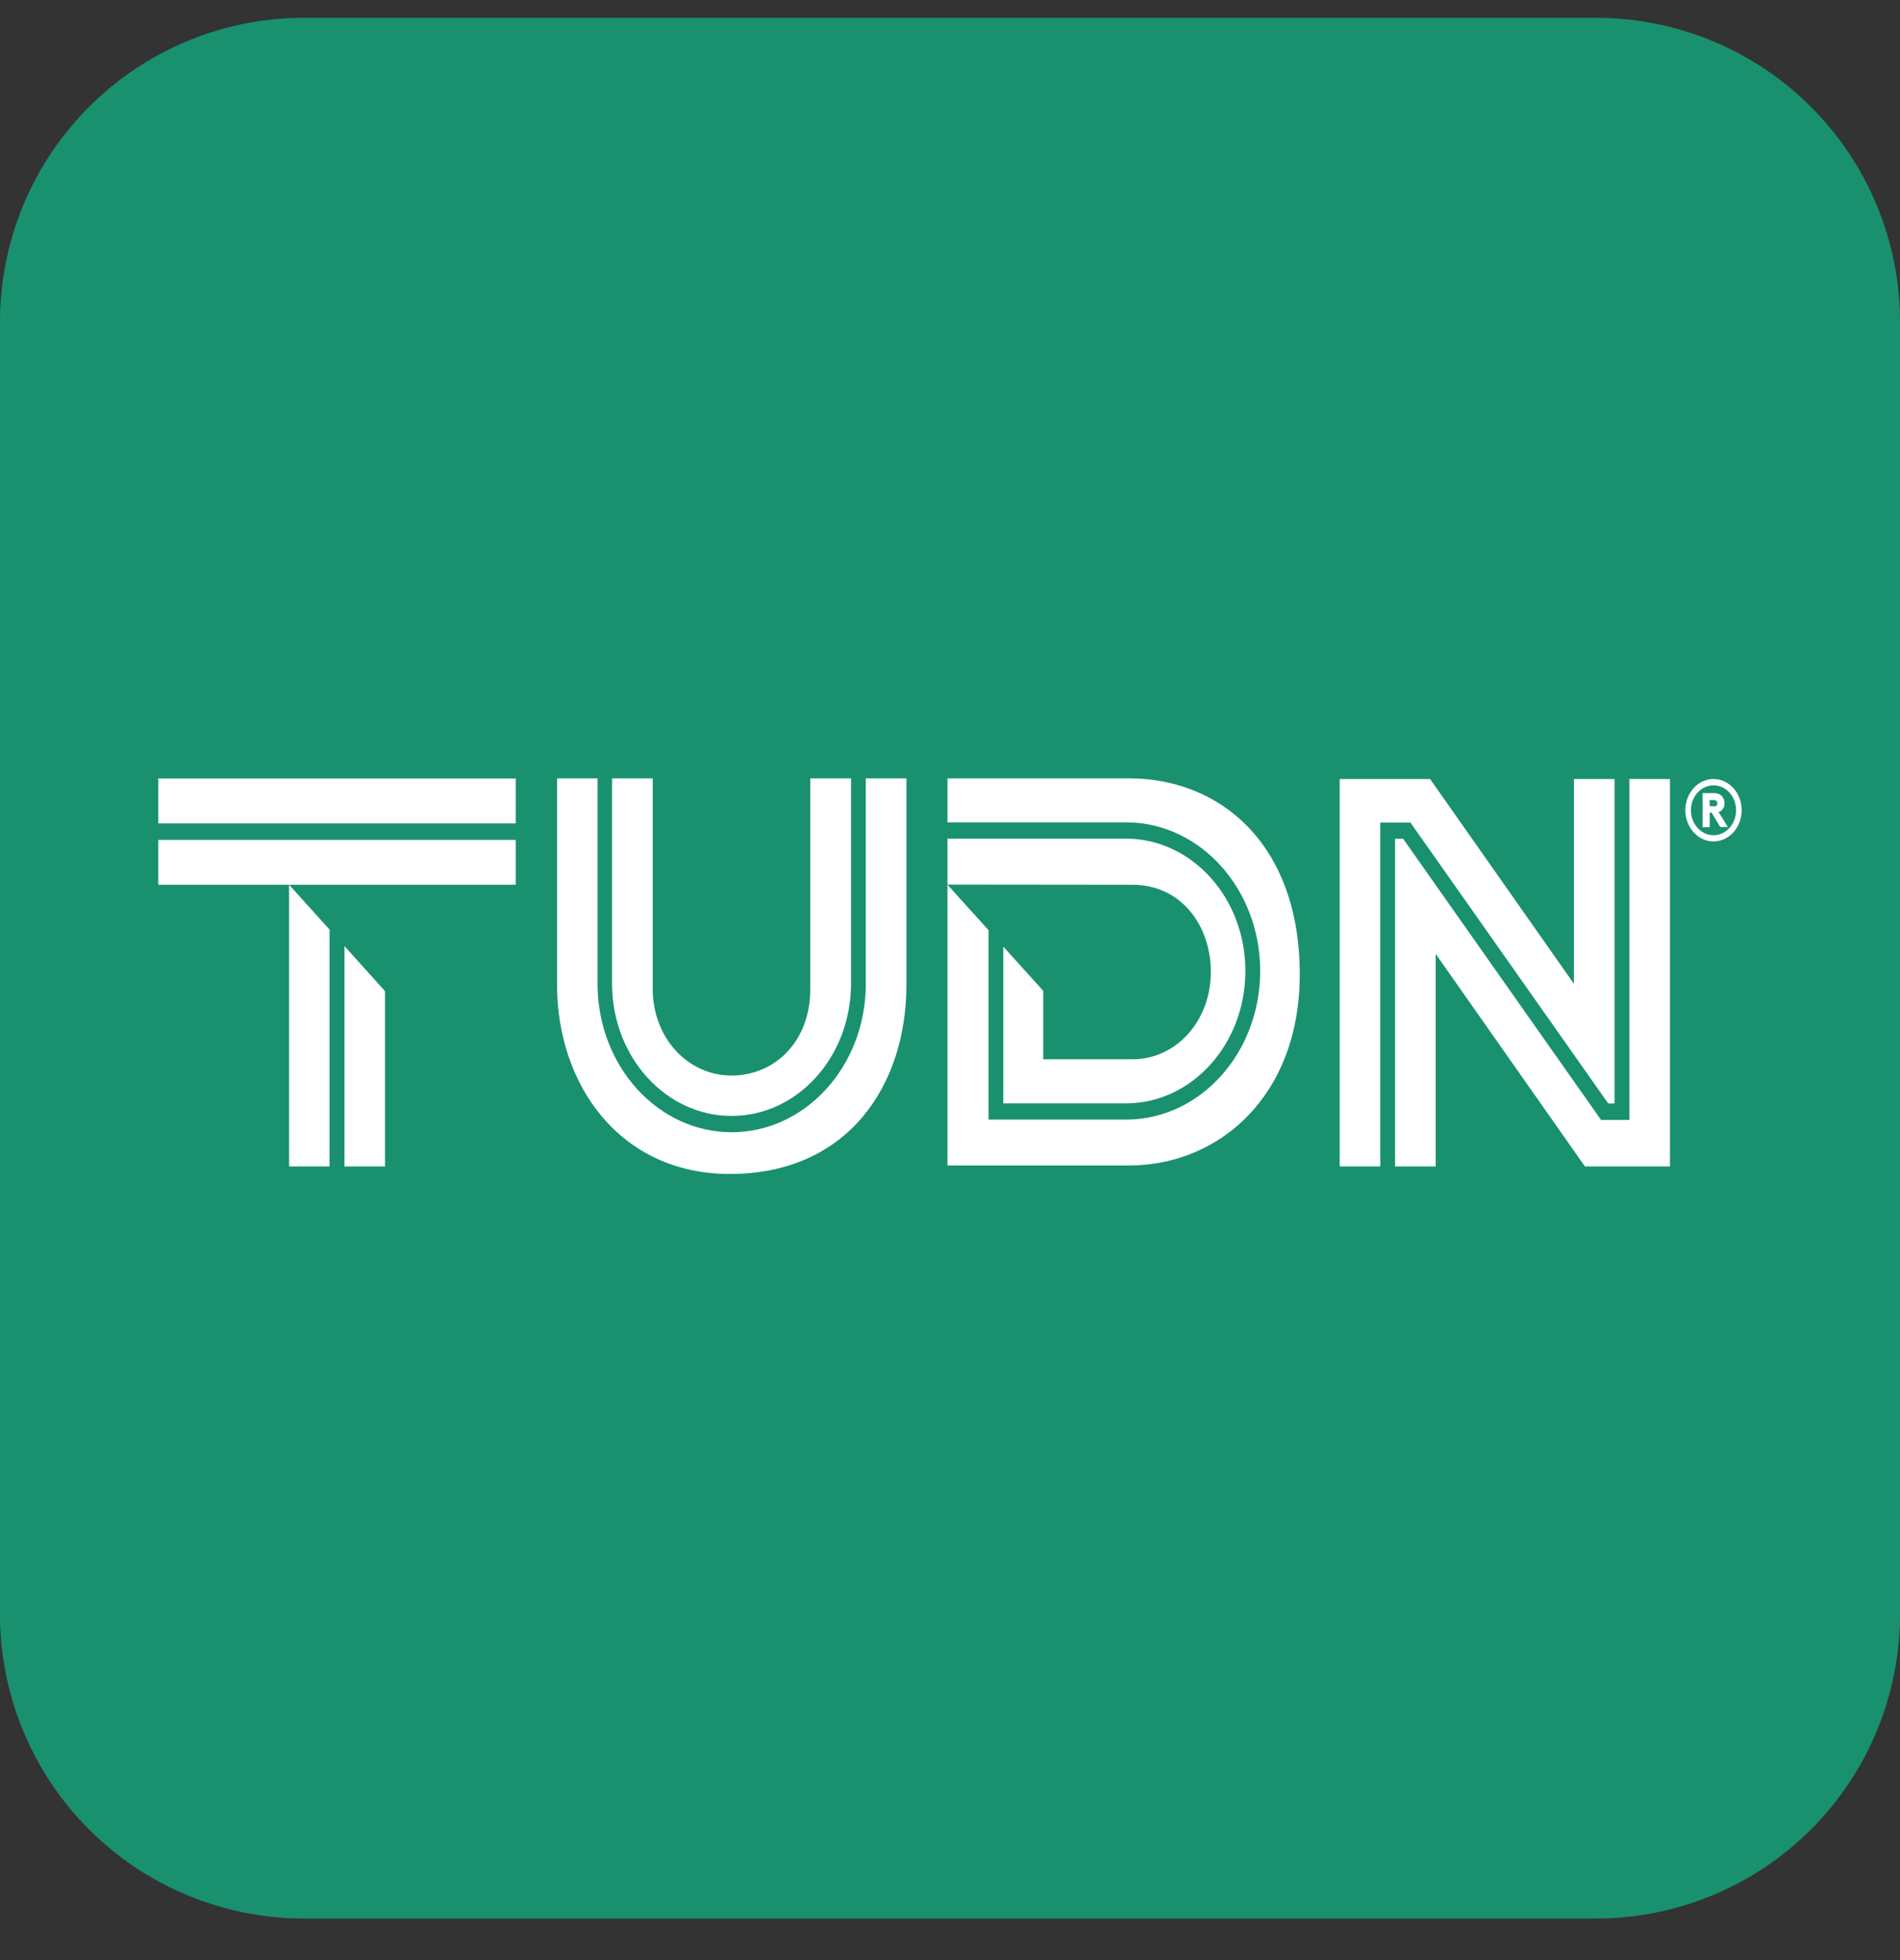
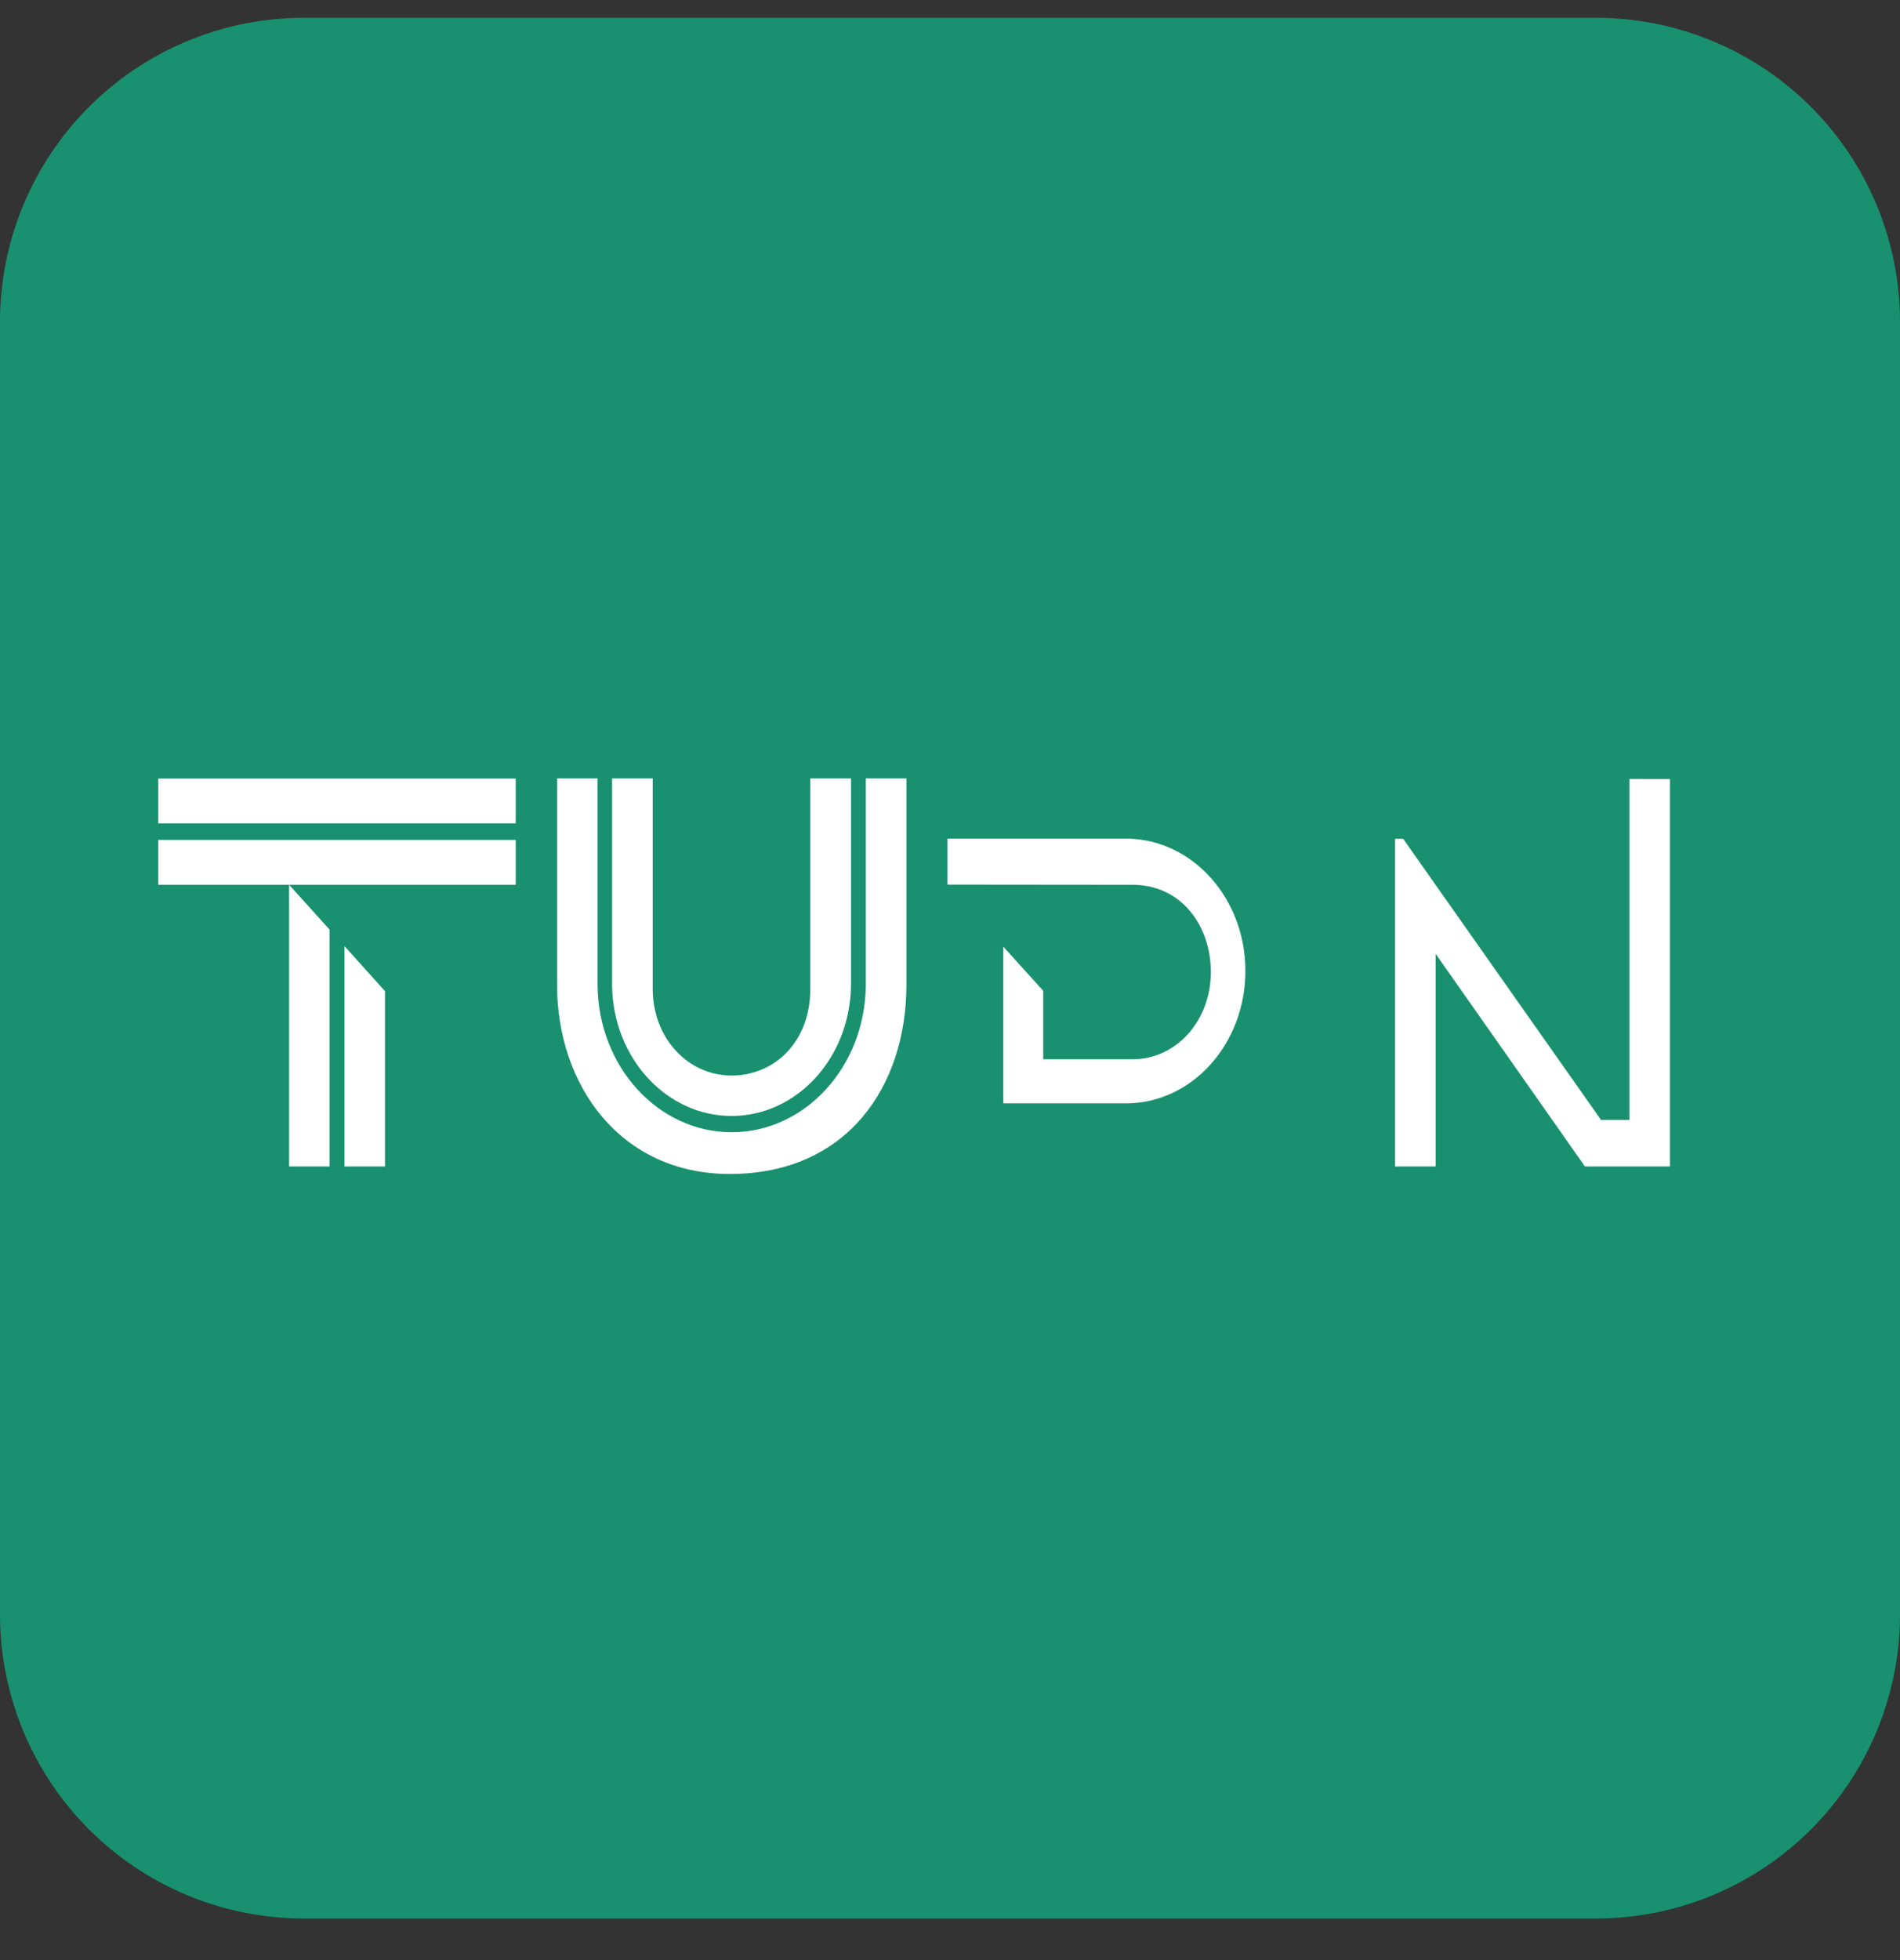
<svg xmlns="http://www.w3.org/2000/svg" width="32" height="33" fill="none">
  <rect width="100%" height="100%" fill="#333333" stroke="none" />
  <path fill="url(#a)" d="M26.88.3H5.12A5.12 5.12 0 0 0 0 5.42v21.76a5.12 5.12 0 0 0 5.12 5.12h21.76A5.12 5.12 0 0 0 32 27.18V5.42A5.12 5.12 0 0 0 26.88.3" />
-   <path fill="#fff" fill-rule="evenodd" d="M19.014 13.105h-3.057v.74h3.032c1.237.015 2.235 1.13 2.235 2.502 0 1.373-.998 2.488-2.235 2.502h-2.34V15.66l-.692-.765v4.727h3.057c1.521 0 2.877-1.173 2.877-3.221-.003-2.195-1.344-3.297-2.877-3.297" clip-rule="evenodd" />
  <path fill="#fff" d="M19.073 14.896c.825 0 1.32.691 1.32 1.468 0 .82-.579 1.47-1.32 1.47H17.57v-1.153l-.672-.743v2.638h2.09c1.098-.014 1.987-1.006 1.987-2.229 0-1.222-.887-2.211-1.988-2.228h-3.03v.774zm-16.407-1.79h6.02v.757h-6.02zm0 1.79h6.02v-.755h-6.02zm3.136 1.033v3.71h.682v-2.952zm-.252 3.693V15.65l-.681-.754v4.743h.681zm9.032-6.517v3.483c-.012 1.37-1.02 2.474-2.26 2.474-1.238 0-2.246-1.104-2.258-2.474v-3.483h-.682v3.475c0 1.69 1.064 3.185 2.909 3.185 1.984 0 2.975-1.485 2.975-3.185v-3.475z" />
  <path fill="#fff" d="M10.309 13.105v3.483c.012 1.216.908 2.2 2.012 2.2s1.997-.98 2.012-2.2v-3.483h-.686v3.543c0 .913-.622 1.46-1.324 1.46-.743 0-1.33-.637-1.33-1.46v-3.543zm17.133.01v5.74h-.477l-3.333-4.733h-.136v5.517h.684V16.06l2.514 3.579h1.432v-6.523z" />
-   <path fill="#fff" d="M27.192 18.578v-5.462h-.684v3.447l-2.422-3.447h-1.523v6.523h.684v-5.79h.508l3.331 4.729zm1.667-5.462c.262 0 .474.235.474.525s-.212.525-.474.525c-.26 0-.473-.234-.474-.525 0-.29.212-.525.474-.525m0 .946c.21 0 .38-.189.38-.421s-.17-.419-.38-.419-.38.19-.38.419c0 .232.17.42.38.42m-.064-.377v.243h-.119v-.574h.185c.065 0 .102.016.131.044.032.03.052.076.052.128a.15.15 0 0 1-.067.131q-.015.01-.032.016l.156.252h-.128l-.146-.243h-.032zm.069-.107c.027 0 .04-.005.05-.02q.01-.01.01-.032t-.01-.033a.06.06 0 0 0-.05-.022h-.07v.104h.07z" />
  <defs>
    <linearGradient id="a" x1="1600" x2="1600" y1=".299" y2="3200.3" gradientUnits="userSpaceOnUse">
      <stop stop-color="#19916E" />
      <stop offset="1" stop-color="#045745" />
    </linearGradient>
  </defs>
</svg>